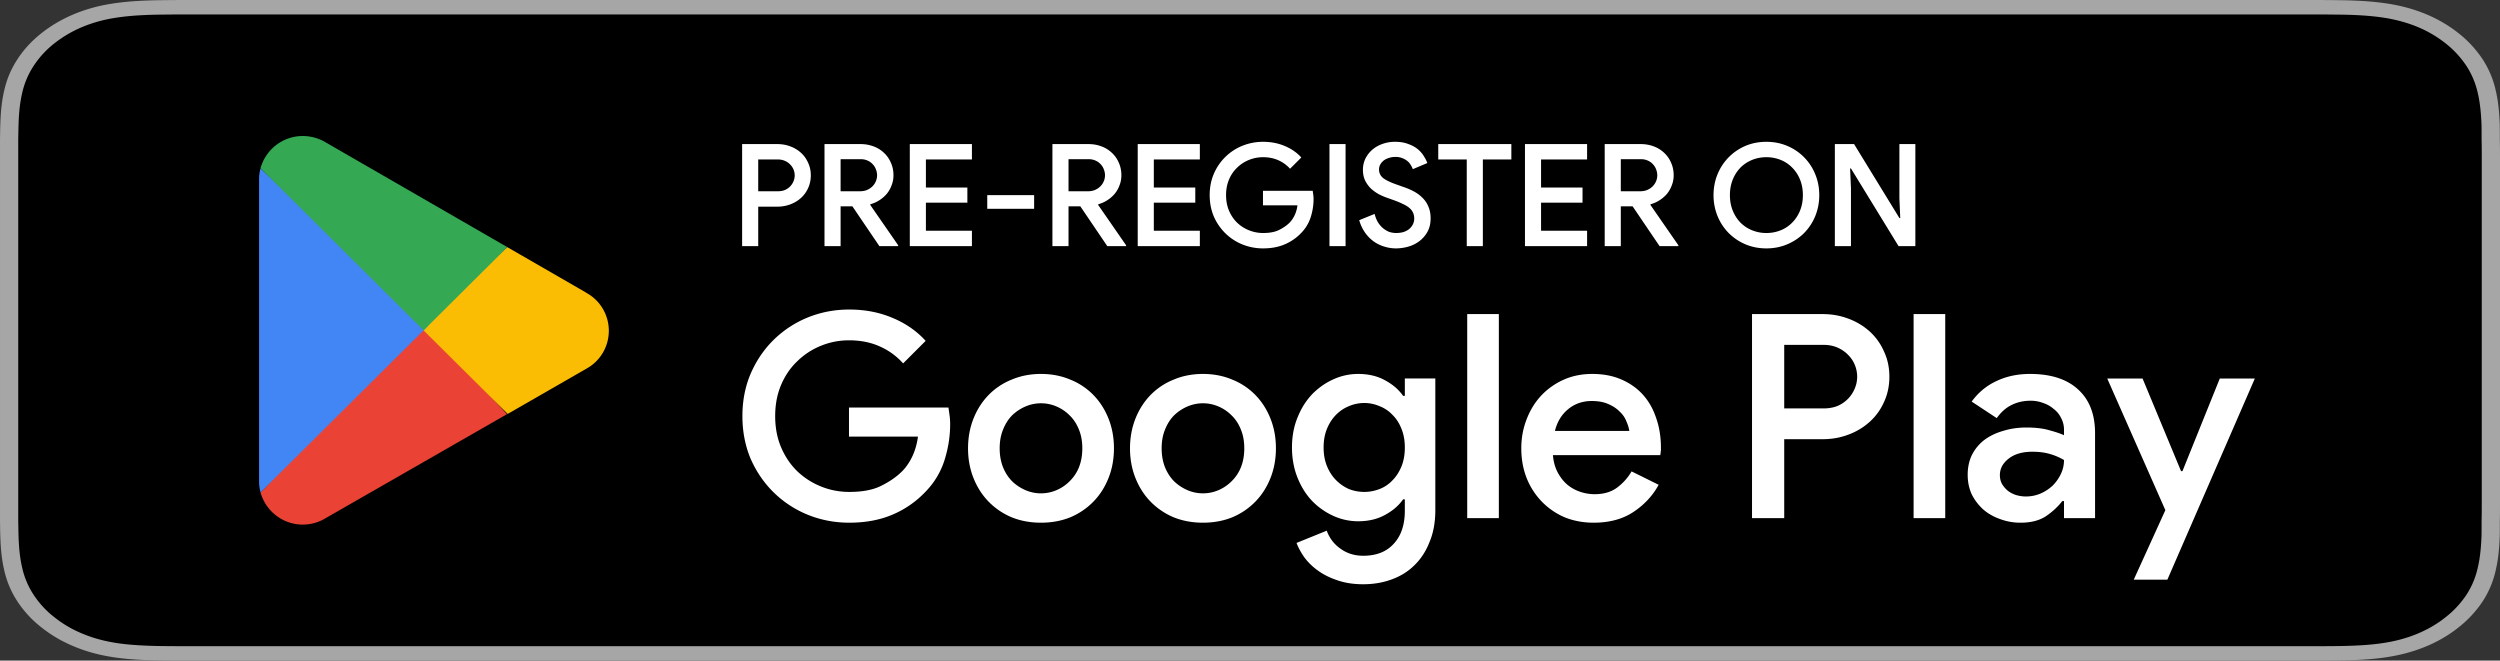
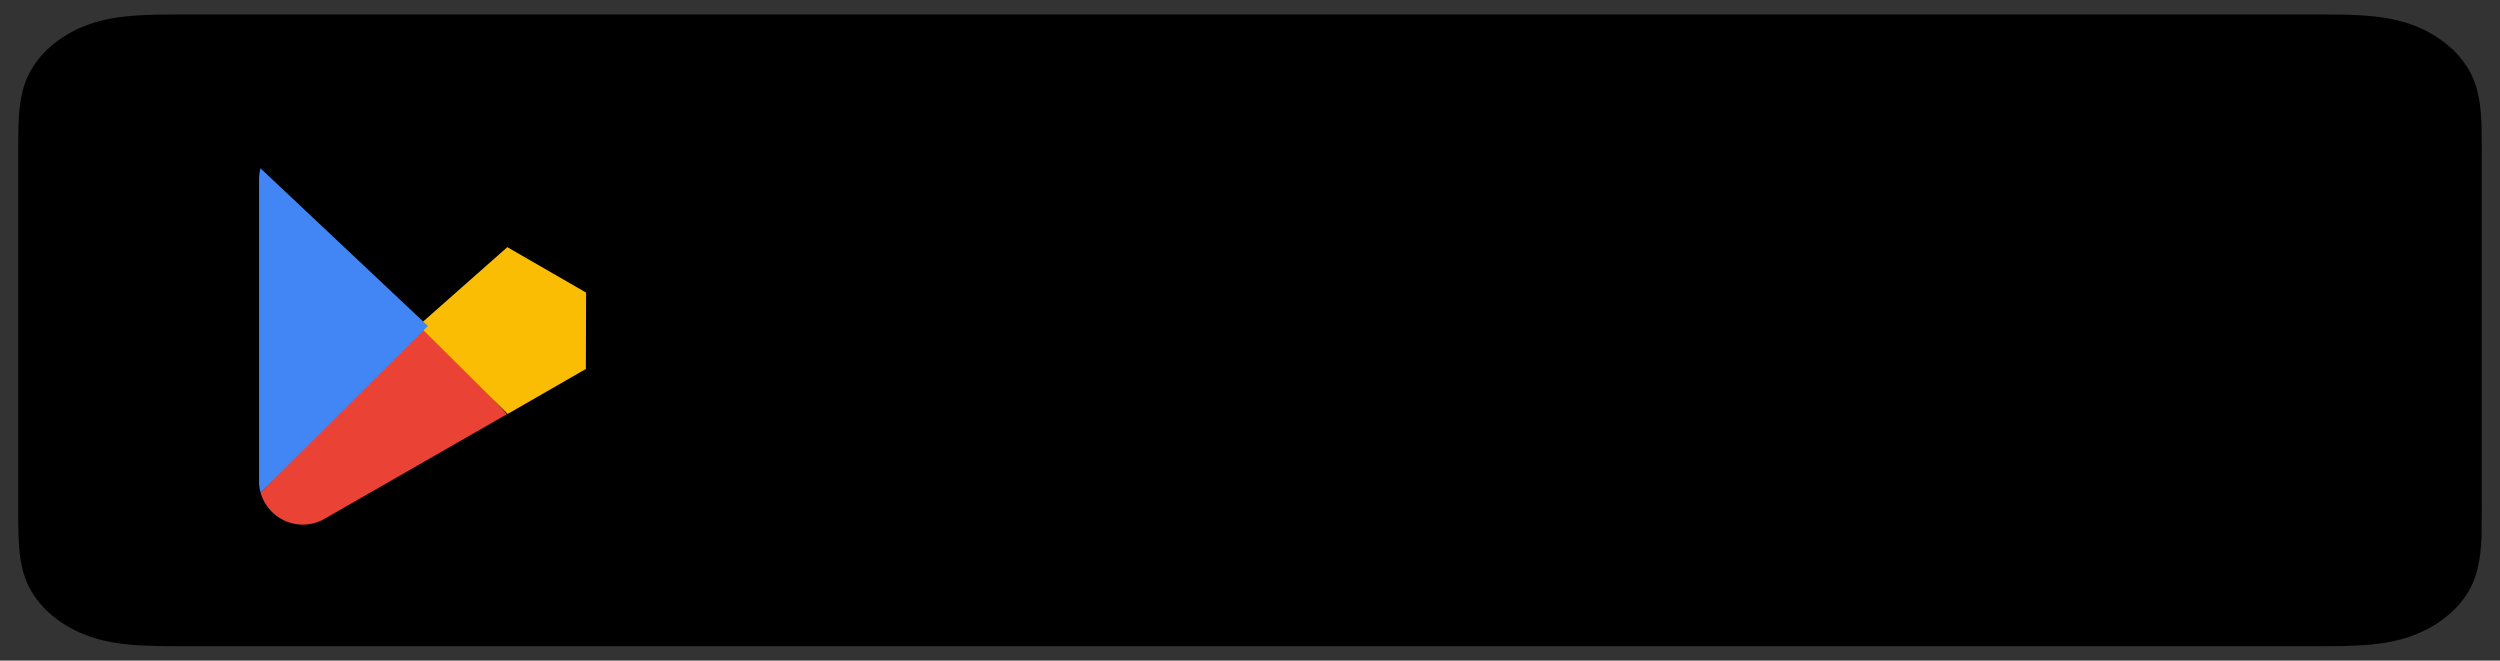
<svg xmlns="http://www.w3.org/2000/svg" width="386" height="102" fill="none" viewBox="0 0 386 102">
  <rect x="0" y="0" width="386" height="102" fill="#333333" stroke="none" />
-   <path fill="#A6A6A6" d="M355.261 0H30.756c-1.183 0-2.352 0-3.531.005-.988.005-1.968.02-2.965.032-2.146.043-4.32.147-6.463.451-2.16.299-4.167.81-6.132 1.599-1.931.782-3.695 1.798-5.221 3.006C4.9 6.3 3.62 7.7 2.643 9.226A14.5 14.5 0 0 0 .627 14.08c-.39 1.688-.523 3.397-.578 5.105-.03.782-.033 1.566-.049 2.348v58.942c.016.791.019 1.558.049 2.35.055 1.709.189 3.417.578 5.105a14.5 14.5 0 0 0 2.016 4.856 16.6 16.6 0 0 0 3.8 4.117c1.527 1.217 3.29 2.23 5.222 3.005 1.966.797 3.972 1.3 6.132 1.609 2.143.304 4.317.403 6.464.451.997.017 1.976.027 2.964.027 1.18.005 2.348.005 3.531.005h324.505c1.16 0 2.338 0 3.497-.005.983 0 1.991-.01 2.974-.027 2.161-.048 4.328-.147 6.451-.451 2.161-.309 4.171-.812 6.155-1.609 1.928-.774 3.692-1.788 5.217-3.005a17.2 17.2 0 0 0 3.812-4.117 14.5 14.5 0 0 0 1.997-4.856c.397-1.688.522-3.397.598-5.105.013-.792.013-1.559.013-2.35.025-.927.025-1.848.025-2.79V24.317c0-.934 0-1.86-.025-2.784 0-.782 0-1.566-.013-2.348-.076-1.708-.201-3.417-.598-5.105a14.6 14.6 0 0 0-1.997-4.854 17.3 17.3 0 0 0-3.812-4.133c-1.525-1.208-3.289-2.224-5.217-3.006-1.984-.79-3.994-1.3-6.155-1.599-2.123-.304-4.29-.408-6.451-.45-.983-.013-1.991-.028-2.974-.033C357.599 0 356.421 0 355.261 0" />
  <path fill="#000" d="M27.24 99.769c-.982 0-1.941-.01-2.916-.028-1.804-.04-3.943-.12-6.03-.415-1.968-.282-3.718-.74-5.344-1.398-1.682-.674-3.194-1.546-4.506-2.592a14.3 14.3 0 0 1-3.292-3.561 12.6 12.6 0 0 1-1.751-4.226c-.394-1.716-.495-3.456-.537-4.781-.02-.538-.048-2.329-.048-2.329V21.533s.029-1.763.048-2.281c.042-1.336.143-3.075.534-4.774A12.7 12.7 0 0 1 5.15 10.24a14.4 14.4 0 0 1 3.274-3.565 18.4 18.4 0 0 1 4.524-2.607c1.657-.665 3.403-1.12 5.333-1.387 2.172-.308 4.374-.385 6.05-.419l2.91-.03h331.5l2.946.032c1.654.032 3.855.11 5.994.414 1.944.27 3.702.726 5.39 1.397a18.3 18.3 0 0 1 4.489 2.59 14.9 14.9 0 0 1 3.301 3.581 12.7 12.7 0 0 1 1.727 4.205c.374 1.608.491 3.26.56 4.812.01.722.01 1.498.01 2.27.025.956.025 1.866.025 2.784v53.368c0 .927 0 1.83-.025 2.742 0 .83 0 1.589-.013 2.37-.066 1.502-.183 3.154-.551 4.727a12.6 12.6 0 0 1-1.742 4.259 14.7 14.7 0 0 1-3.276 3.533c-1.333 1.066-2.845 1.935-4.514 2.608-1.673.672-3.38 1.117-5.381 1.402-2.066.296-4.205.375-6.029.416-.945.017-1.934.027-2.895.027l-3.497.005z" />
  <path fill="#EA4335" d="M65.218 49.658 40.223 76.027a6.84 6.84 0 0 0 1.475 2.7 6.8 6.8 0 0 0 2.504 1.773 6.74 6.74 0 0 0 5.949-.422l28.123-16.13z" />
-   <path fill="#FBBC04" d="M90.492 45.175 78.33 38.161 64.64 50.258 78.387 63.91l12.069-6.94a6.63 6.63 0 0 0 2.59-2.45 6.69 6.69 0 0 0 0-6.895 6.63 6.63 0 0 0-2.59-2.451z" />
+   <path fill="#FBBC04" d="M90.492 45.175 78.33 38.161 64.64 50.258 78.387 63.91l12.069-6.94z" />
  <path fill="#4285F4" d="M40.224 25.989A6.5 6.5 0 0 0 40 27.714v46.587c.002.583.077 1.162.224 1.726l25.851-25.694z" />
-   <path fill="#34A853" d="M65.404 51.008 78.33 38.16 50.244 21.956A6.9 6.9 0 0 0 46.76 21a6.75 6.75 0 0 0-4.099 1.378 6.83 6.83 0 0 0-2.438 3.592z" />
-   <path fill="#fff" d="M131.084 62.928h15.356q.088.572.176 1.232.088.615.088 1.32 0 2.816-.88 5.588t-2.992 4.928a15.1 15.1 0 0 1-5.06 3.476q-2.904 1.232-6.644 1.232-3.388 0-6.424-1.232a16.2 16.2 0 0 1-5.236-3.432q-2.244-2.2-3.564-5.192-1.276-3.036-1.276-6.6t1.276-6.556q1.32-3.037 3.564-5.236a16.2 16.2 0 0 1 5.236-3.432q3.036-1.232 6.424-1.232 3.608 0 6.644 1.276 3.08 1.276 5.148 3.564l-3.476 3.476a10.5 10.5 0 0 0-3.652-2.64q-2.068-.924-4.708-.924-2.244 0-4.312.836a11.2 11.2 0 0 0-3.652 2.376q-1.584 1.496-2.508 3.652-.924 2.155-.924 4.84t.924 4.84q.924 2.156 2.508 3.696a11.6 11.6 0 0 0 3.652 2.332q2.069.836 4.356.836 3.036 0 4.884-.924 1.892-.924 3.168-2.156.924-.88 1.628-2.288.703-1.452.924-3.168h-10.648zm29.646-5.192q2.465 0 4.532.88a10.3 10.3 0 0 1 3.564 2.376q1.497 1.54 2.332 3.652.836 2.112.836 4.576t-.836 4.576q-.835 2.112-2.332 3.652a10.8 10.8 0 0 1-3.564 2.42q-2.067.836-4.532.836-2.463 0-4.532-.836a10.8 10.8 0 0 1-3.564-2.42q-1.495-1.54-2.332-3.652t-.836-4.576.836-4.576q.837-2.112 2.332-3.652a10.3 10.3 0 0 1 3.564-2.376q2.069-.88 4.532-.88m0 18.436q1.233 0 2.376-.484a6.3 6.3 0 0 0 2.024-1.364 6.2 6.2 0 0 0 1.452-2.156q.528-1.32.528-2.948t-.528-2.904q-.528-1.32-1.452-2.2a6.3 6.3 0 0 0-2.024-1.364 6 6 0 0 0-2.376-.484 6 6 0 0 0-2.376.484 6.9 6.9 0 0 0-2.068 1.364q-.88.88-1.408 2.2-.528 1.276-.528 2.904t.528 2.948q.529 1.276 1.408 2.156a6.9 6.9 0 0 0 2.068 1.364 6 6 0 0 0 2.376.484m25.008-18.436q2.465 0 4.532.88a10.3 10.3 0 0 1 3.564 2.376q1.497 1.54 2.332 3.652.837 2.112.836 4.576 0 2.464-.836 4.576-.835 2.112-2.332 3.652a10.8 10.8 0 0 1-3.564 2.42q-2.067.836-4.532.836-2.463 0-4.532-.836a10.8 10.8 0 0 1-3.564-2.42q-1.495-1.54-2.332-3.652t-.836-4.576.836-4.576q.837-2.112 2.332-3.652a10.3 10.3 0 0 1 3.564-2.376q2.069-.88 4.532-.88m0 18.436q1.233 0 2.376-.484a6.3 6.3 0 0 0 2.024-1.364 6.2 6.2 0 0 0 1.452-2.156q.528-1.32.528-2.948t-.528-2.904q-.528-1.32-1.452-2.2a6.3 6.3 0 0 0-2.024-1.364 6 6 0 0 0-2.376-.484 6 6 0 0 0-2.376.484 6.9 6.9 0 0 0-2.068 1.364q-.88.88-1.408 2.2-.528 1.276-.528 2.904t.528 2.948q.529 1.276 1.408 2.156a6.9 6.9 0 0 0 2.068 1.364 6 6 0 0 0 2.376.484m24.744 14.036q-2.244 0-4.004-.616-1.716-.572-2.992-1.496t-2.112-2.068q-.792-1.144-1.188-2.2l4.664-1.892a5.66 5.66 0 0 0 2.112 2.772q1.496 1.1 3.52 1.1 3.036 0 4.708-1.848 1.716-1.848 1.716-5.104v-1.76h-.264q-1.012 1.452-2.816 2.42-1.76.968-4.136.968a9.2 9.2 0 0 1-3.828-.836 10.7 10.7 0 0 1-3.3-2.332q-1.409-1.496-2.244-3.608t-.836-4.62q0-2.508.836-4.576.835-2.111 2.244-3.608a10.7 10.7 0 0 1 3.3-2.332 9.2 9.2 0 0 1 3.828-.836q2.376 0 4.136.968 1.804.968 2.816 2.42h.264V58.44h4.708v20.328q0 2.772-.88 4.884-.836 2.156-2.332 3.608-1.452 1.452-3.52 2.2-2.024.748-4.4.748m.176-14.256q1.188 0 2.332-.44a5.3 5.3 0 0 0 1.98-1.32q.88-.88 1.408-2.156.528-1.275.528-2.948 0-1.627-.528-2.904-.528-1.32-1.408-2.156a5.3 5.3 0 0 0-1.98-1.32 5.9 5.9 0 0 0-2.332-.484 6 6 0 0 0-2.376.484 5.9 5.9 0 0 0-1.98 1.32q-.88.88-1.408 2.156t-.528 2.904.528 2.904 1.408 2.156a6.5 6.5 0 0 0 1.98 1.364q1.144.44 2.376.44M226.538 80V48.496h4.884V80zm29.558-5.148q-1.364 2.508-3.872 4.18t-6.16 1.672q-2.42 0-4.488-.836a10.9 10.9 0 0 1-3.52-2.42 11.1 11.1 0 0 1-2.332-3.608q-.836-2.112-.836-4.62 0-2.332.792-4.4.793-2.112 2.2-3.652a10.7 10.7 0 0 1 3.476-2.508q2.025-.924 4.488-.924 2.508 0 4.444.836 1.98.836 3.344 2.332 1.365 1.496 2.068 3.608.748 2.112.748 4.62v.396a2 2 0 0 0-.044.396 1.5 1.5 0 0 0-.044.352h-16.588q.132 1.54.748 2.684.617 1.144 1.496 1.892a6.2 6.2 0 0 0 2.024 1.1 7 7 0 0 0 2.156.352q2.112 0 3.476-1.012a8.4 8.4 0 0 0 2.244-2.508zm-4.532-8.316q-.087-.66-.44-1.452a3.86 3.86 0 0 0-1.012-1.496q-.66-.704-1.76-1.188-1.056-.484-2.596-.484-2.112 0-3.652 1.276-1.496 1.232-2.024 3.344zM270.512 80V48.496h10.912q2.112 0 3.96.704a10.1 10.1 0 0 1 3.3 1.98 9 9 0 0 1 2.2 3.08q.836 1.76.836 3.916 0 2.112-.836 3.916a9.1 9.1 0 0 1-2.2 3.036 10.1 10.1 0 0 1-3.3 1.98q-1.848.704-3.96.704h-5.94V80zm11.044-16.94q1.231 0 2.2-.396a5.1 5.1 0 0 0 1.628-1.144q.66-.704 1.012-1.584a4.7 4.7 0 0 0 .352-1.76 4.8 4.8 0 0 0-.352-1.804 4.5 4.5 0 0 0-1.012-1.54q-.66-.704-1.628-1.144-.969-.44-2.2-.44h-6.072v9.812zM295.46 80V48.496h4.884V80zm23.222-2.64h-.264q-.967 1.275-2.508 2.332-1.54 1.012-3.916 1.012a8.9 8.9 0 0 1-3.212-.572q-1.496-.528-2.596-1.496a8 8 0 0 1-1.76-2.332q-.616-1.365-.616-2.992 0-1.716.66-3.08a6.8 6.8 0 0 1 1.892-2.288q1.231-.924 2.904-1.408 1.672-.528 3.608-.528 2.156 0 3.608.44 1.452.396 2.2.748v-.836a3.8 3.8 0 0 0-.44-1.804 3.8 3.8 0 0 0-1.144-1.408 4.7 4.7 0 0 0-1.628-.924 5.4 5.4 0 0 0-1.936-.352q-1.628 0-2.948.66-1.276.615-2.288 2.024l-3.872-2.552q1.54-2.112 3.828-3.168 2.288-1.1 5.192-1.1 4.796 0 7.392 2.376 2.64 2.376 2.64 6.776V80h-4.796zm0-6.336a9.6 9.6 0 0 0-2.156-.924q-1.188-.352-2.728-.352-2.288 0-3.652 1.056t-1.364 2.552q0 .792.352 1.408.352.572.88 1.012.572.44 1.276.66.748.22 1.496.22 1.188 0 2.244-.44a6.6 6.6 0 0 0 1.892-1.232 6.5 6.5 0 0 0 1.276-1.804 4.9 4.9 0 0 0 .484-2.156m15.65 7.744-8.976-20.328h5.456l5.94 14.3h.22l5.764-14.3h5.412L334.64 89.504h-5.192zM114.584 38V22.248h5.456q1.056 0 1.98.352a5 5 0 0 1 1.65.99q.704.638 1.1 1.54.418.88.418 1.958 0 1.056-.418 1.958a4.5 4.5 0 0 1-1.1 1.518 5 5 0 0 1-1.65.99 5.5 5.5 0 0 1-1.98.352h-2.97V38zm5.522-8.47q.616 0 1.1-.198.484-.22.814-.572a2.5 2.5 0 0 0 .506-.792 2.4 2.4 0 0 0 .176-.88q0-.462-.176-.902a2.3 2.3 0 0 0-.506-.77 2.5 2.5 0 0 0-.814-.572 2.6 2.6 0 0 0-1.1-.22h-3.036v4.906zm7.197-7.282h5.566a5.6 5.6 0 0 1 2.002.352 4.6 4.6 0 0 1 1.628 1.012q.681.637 1.056 1.518.396.88.396 1.936 0 .814-.286 1.54a4.5 4.5 0 0 1-.748 1.32 5 5 0 0 1-1.144.99 4.7 4.7 0 0 1-1.386.616l-.022.11 4.312 6.226V38h-2.904l-4.158-6.138h-1.826V38h-2.486zm5.5 7.282q.55 0 1.012-.176.483-.198.836-.528a2.4 2.4 0 0 0 .55-.77q.22-.462.22-1.012a2.4 2.4 0 0 0-.176-.88 2.2 2.2 0 0 0-.484-.792 2.3 2.3 0 0 0-.792-.572 2.5 2.5 0 0 0-1.078-.22h-3.102v4.95zm10.156-4.906v4.334h6.402v2.332h-6.402v4.334h7.106V38h-9.592V22.248h9.592v2.376zm9.472 5.5h7.238v2.112h-7.238zm10.063-7.876h5.566q1.078 0 2.002.352a4.6 4.6 0 0 1 1.628 1.012q.683.637 1.056 1.518.396.88.396 1.936 0 .814-.286 1.54a4.5 4.5 0 0 1-.748 1.32 5 5 0 0 1-1.144.99 4.7 4.7 0 0 1-1.386.616l-.022.11 4.312 6.226V38h-2.904l-4.158-6.138h-1.826V38h-2.486zm5.5 7.282a2.8 2.8 0 0 0 1.012-.176q.484-.198.836-.528t.55-.77q.22-.462.22-1.012a2.4 2.4 0 0 0-.176-.88 2.2 2.2 0 0 0-.484-.792 2.3 2.3 0 0 0-.792-.572 2.5 2.5 0 0 0-1.078-.22h-3.102v4.95zm10.156-4.906v4.334h6.402v2.332h-6.402v4.334h7.106V38h-9.592V22.248h9.592v2.376zm16.853 4.84h7.678q.044.286.088.616.044.308.044.66 0 1.408-.44 2.794a6.14 6.14 0 0 1-1.496 2.464 7.6 7.6 0 0 1-2.53 1.738q-1.452.615-3.322.616a8.5 8.5 0 0 1-3.212-.616 8.1 8.1 0 0 1-2.618-1.716 8.3 8.3 0 0 1-1.782-2.596q-.638-1.518-.638-3.3t.638-3.278a8.2 8.2 0 0 1 1.782-2.618 8.1 8.1 0 0 1 2.618-1.716 8.5 8.5 0 0 1 3.212-.616q1.804 0 3.322.638 1.54.638 2.574 1.782l-1.738 1.738a5.25 5.25 0 0 0-1.826-1.32q-1.034-.462-2.354-.462-1.122 0-2.156.418a5.6 5.6 0 0 0-1.826 1.188 5.4 5.4 0 0 0-1.254 1.826q-.462 1.078-.462 2.42t.462 2.42a5.7 5.7 0 0 0 1.254 1.848 5.8 5.8 0 0 0 1.826 1.166 5.8 5.8 0 0 0 2.178.418q1.518 0 2.442-.462.947-.462 1.584-1.078.462-.44.814-1.144a5 5 0 0 0 .462-1.584h-5.324zm10.267-7.216h2.486V38h-2.486zm10.292 16.104a6 6 0 0 1-1.848-.286 5.6 5.6 0 0 1-1.65-.814 5.8 5.8 0 0 1-1.32-1.364 6.3 6.3 0 0 1-.88-1.892l2.376-.968q.154.616.44 1.166.308.528.726.924.44.396.968.638.55.22 1.21.22.55 0 1.056-.132.506-.155.88-.44t.594-.704a1.9 1.9 0 0 0 .242-.968q0-.484-.176-.88a2.1 2.1 0 0 0-.55-.726q-.373-.33-.99-.616-.616-.307-1.474-.616l-.99-.352a10 10 0 0 1-1.32-.572 6.6 6.6 0 0 1-1.21-.88 4.7 4.7 0 0 1-.88-1.232q-.33-.705-.33-1.65 0-.88.352-1.65a4.3 4.3 0 0 1 1.034-1.386q.66-.594 1.562-.924a5.6 5.6 0 0 1 2.024-.352q1.144 0 2.002.33.88.308 1.474.792t.946 1.078q.374.571.55 1.078l-2.244.946a2.8 2.8 0 0 0-.33-.66 2.1 2.1 0 0 0-.528-.616 3 3 0 0 0-.792-.44 2.8 2.8 0 0 0-1.034-.176 3.1 3.1 0 0 0-.99.154q-.462.132-.814.396-.33.264-.528.616a1.54 1.54 0 0 0-.198.77q0 .836.682 1.364.704.506 2.046.968l.99.352q.924.307 1.694.726a5.5 5.5 0 0 1 1.342 1.012q.572.572.88 1.342.33.77.33 1.782 0 1.231-.506 2.112a4.5 4.5 0 0 1-1.254 1.43 5.2 5.2 0 0 1-1.716.836 7 7 0 0 1-1.848.264M226.467 38V24.624h-4.4v-2.376h11.286v2.376h-4.4V38zm11.474-13.376v4.334h6.402v2.332h-6.402v4.334h7.106V38h-9.592V22.248h9.592v2.376zm9.825-2.376h5.566a5.6 5.6 0 0 1 2.002.352 4.6 4.6 0 0 1 1.628 1.012q.681.637 1.056 1.518.396.88.396 1.936 0 .814-.286 1.54a4.5 4.5 0 0 1-.748 1.32 5 5 0 0 1-1.144.99 4.7 4.7 0 0 1-1.386.616l-.022.11 4.312 6.226V38h-2.904l-4.158-6.138h-1.826V38h-2.486zm5.5 7.282q.55 0 1.012-.176.483-.198.836-.528a2.4 2.4 0 0 0 .55-.77q.22-.462.22-1.012a2.4 2.4 0 0 0-.176-.88 2.2 2.2 0 0 0-.484-.792 2.3 2.3 0 0 0-.792-.572 2.5 2.5 0 0 0-1.078-.22h-3.102v4.95zm19.466 8.822q-1.76 0-3.256-.638a8.2 8.2 0 0 1-2.574-1.738 8.1 8.1 0 0 1-1.716-2.618 8.5 8.5 0 0 1-.616-3.234q0-1.716.616-3.212a8.03 8.03 0 0 1 4.29-4.378q1.496-.638 3.256-.638 1.738 0 3.234.638a7.97 7.97 0 0 1 4.312 4.378q.616 1.496.616 3.212a8.5 8.5 0 0 1-.616 3.234 8.1 8.1 0 0 1-1.716 2.618 8.2 8.2 0 0 1-2.596 1.738q-1.495.638-3.234.638m0-2.376q1.166 0 2.2-.418a5.1 5.1 0 0 0 1.782-1.188 5.5 5.5 0 0 0 1.21-1.848q.44-1.078.44-2.398t-.44-2.398a5.5 5.5 0 0 0-1.21-1.848 5.1 5.1 0 0 0-1.782-1.188 5.8 5.8 0 0 0-2.2-.418q-1.166 0-2.2.418a5.4 5.4 0 0 0-1.804 1.188 5.7 5.7 0 0 0-1.188 1.848q-.44 1.078-.44 2.398t.44 2.398a5.7 5.7 0 0 0 1.188 1.848q.77.77 1.804 1.188a5.8 5.8 0 0 0 2.2.418m10.569-13.728h2.97l6.996 11.418h.132l-.132-3.036v-8.382h2.464V38h-2.596l-7.348-11.99h-.132l.132 3.036V38h-2.486z" />
</svg>